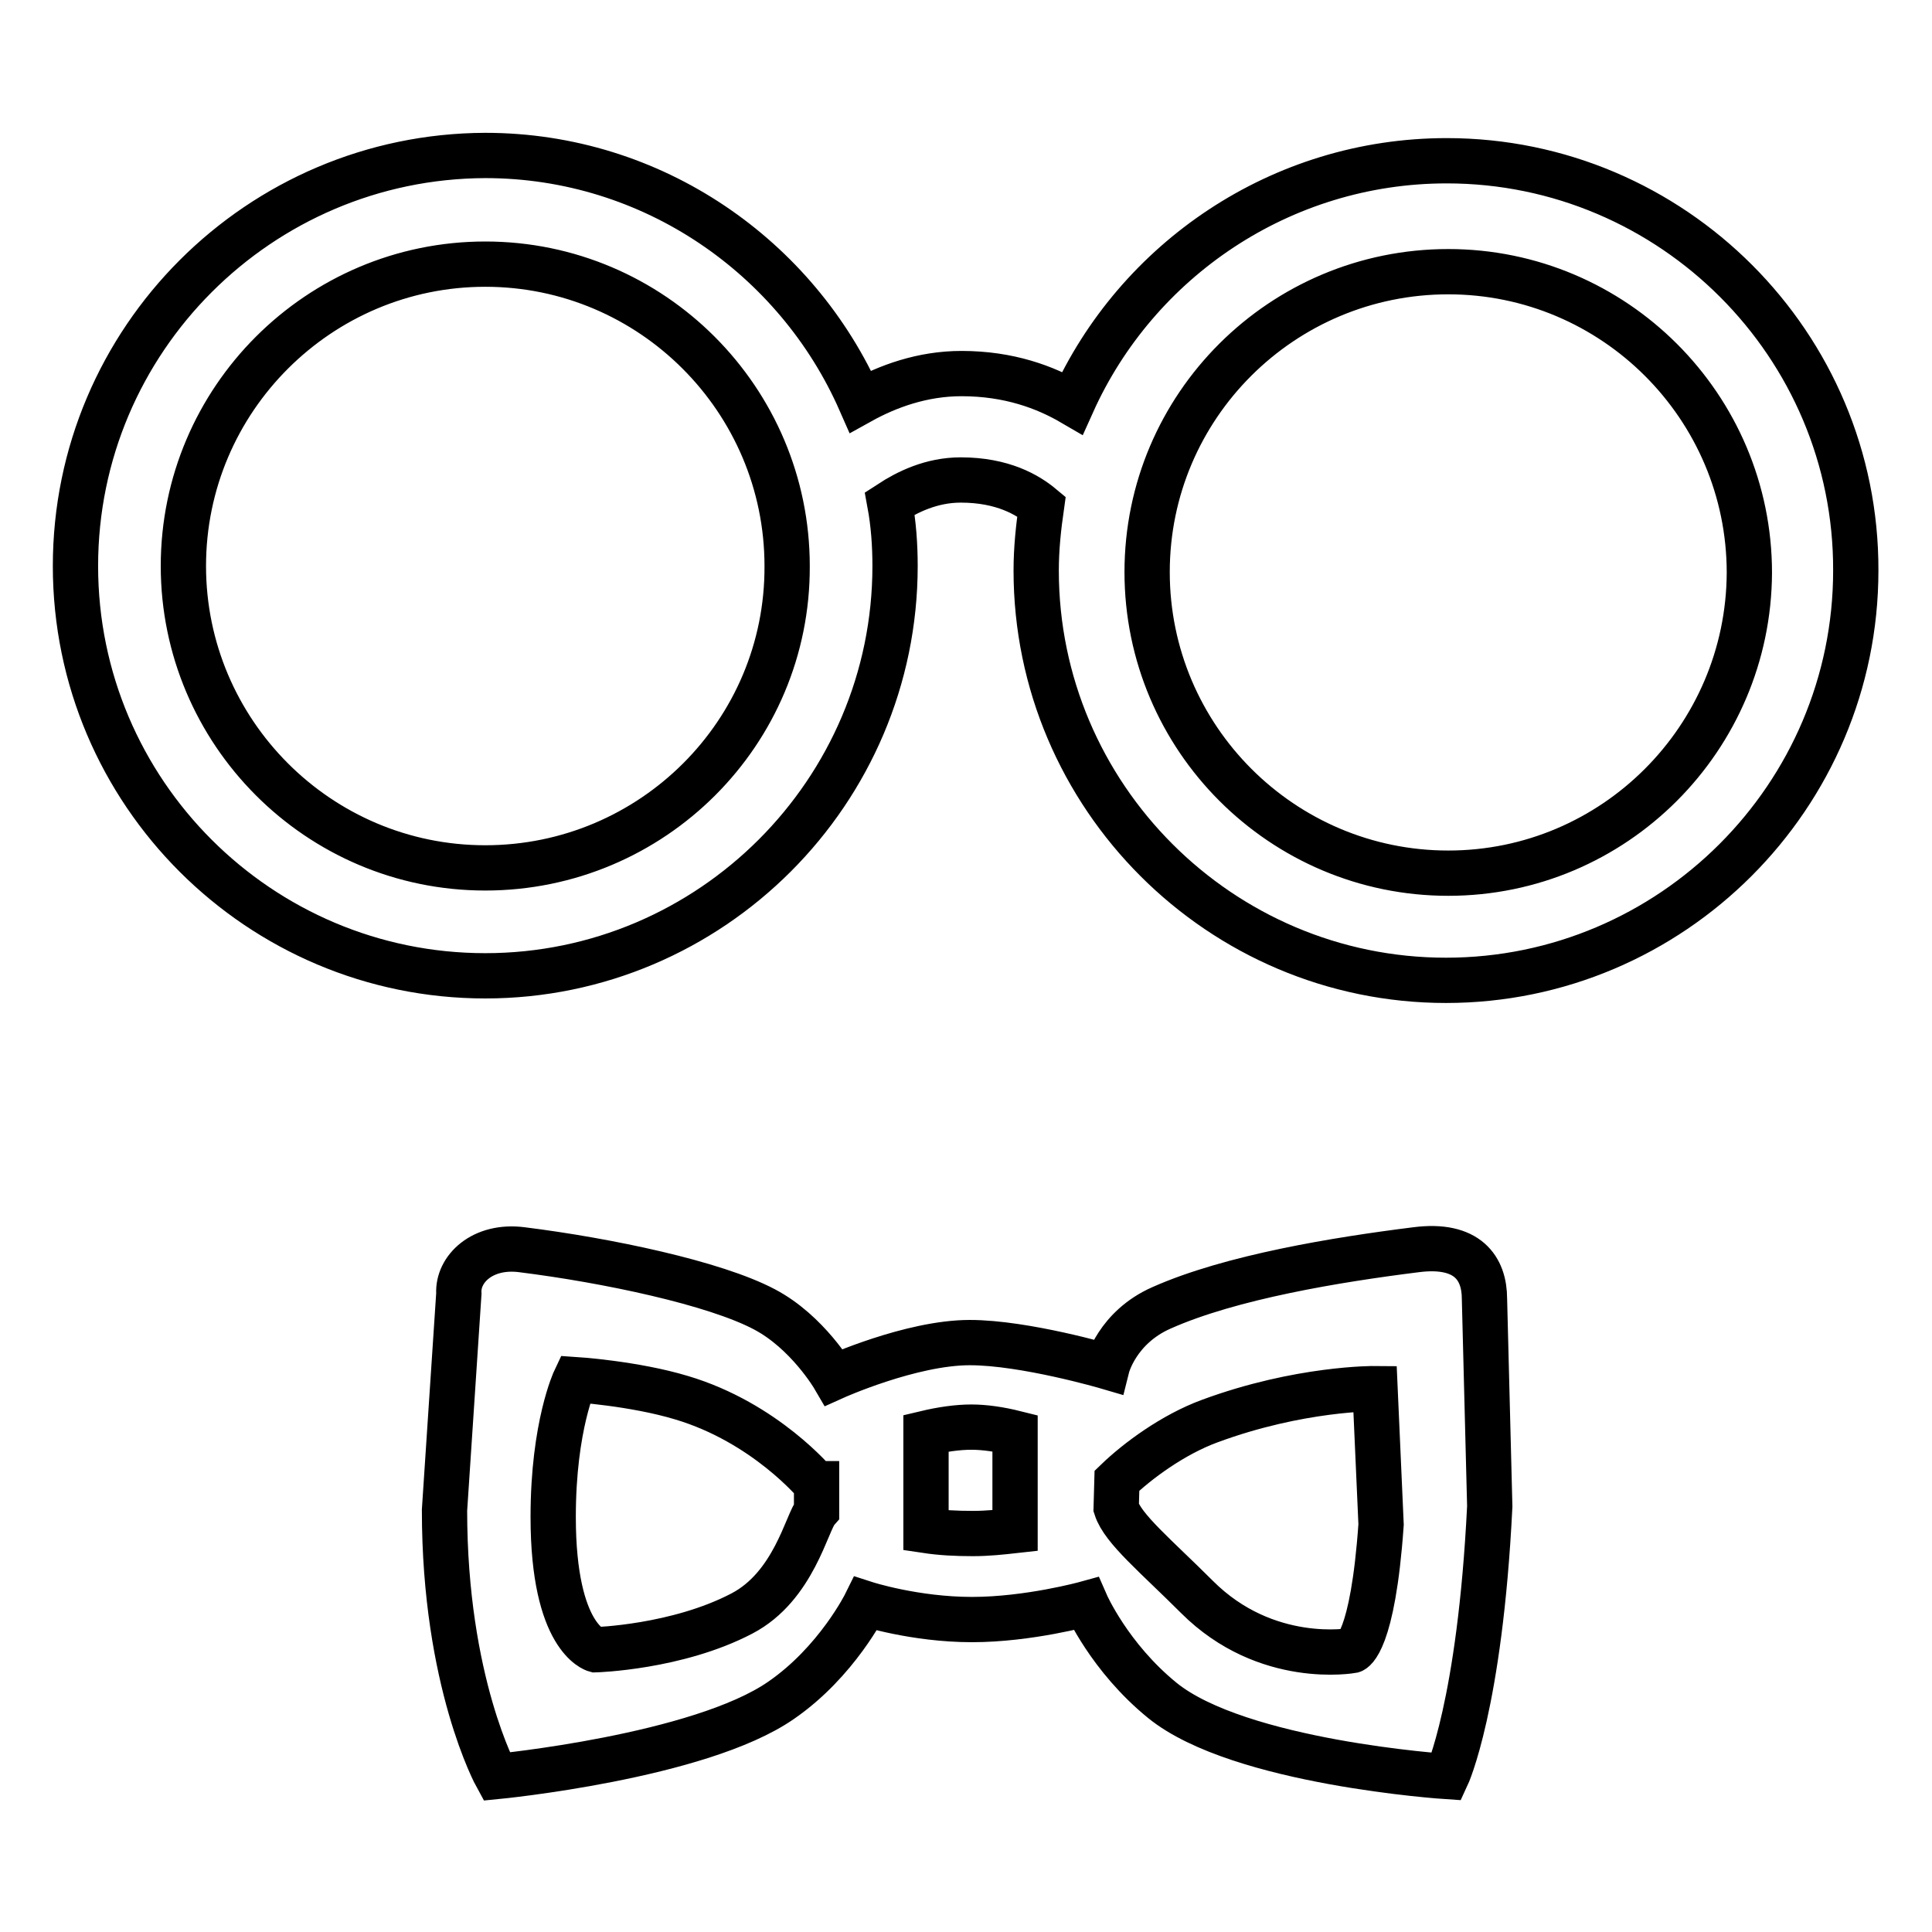
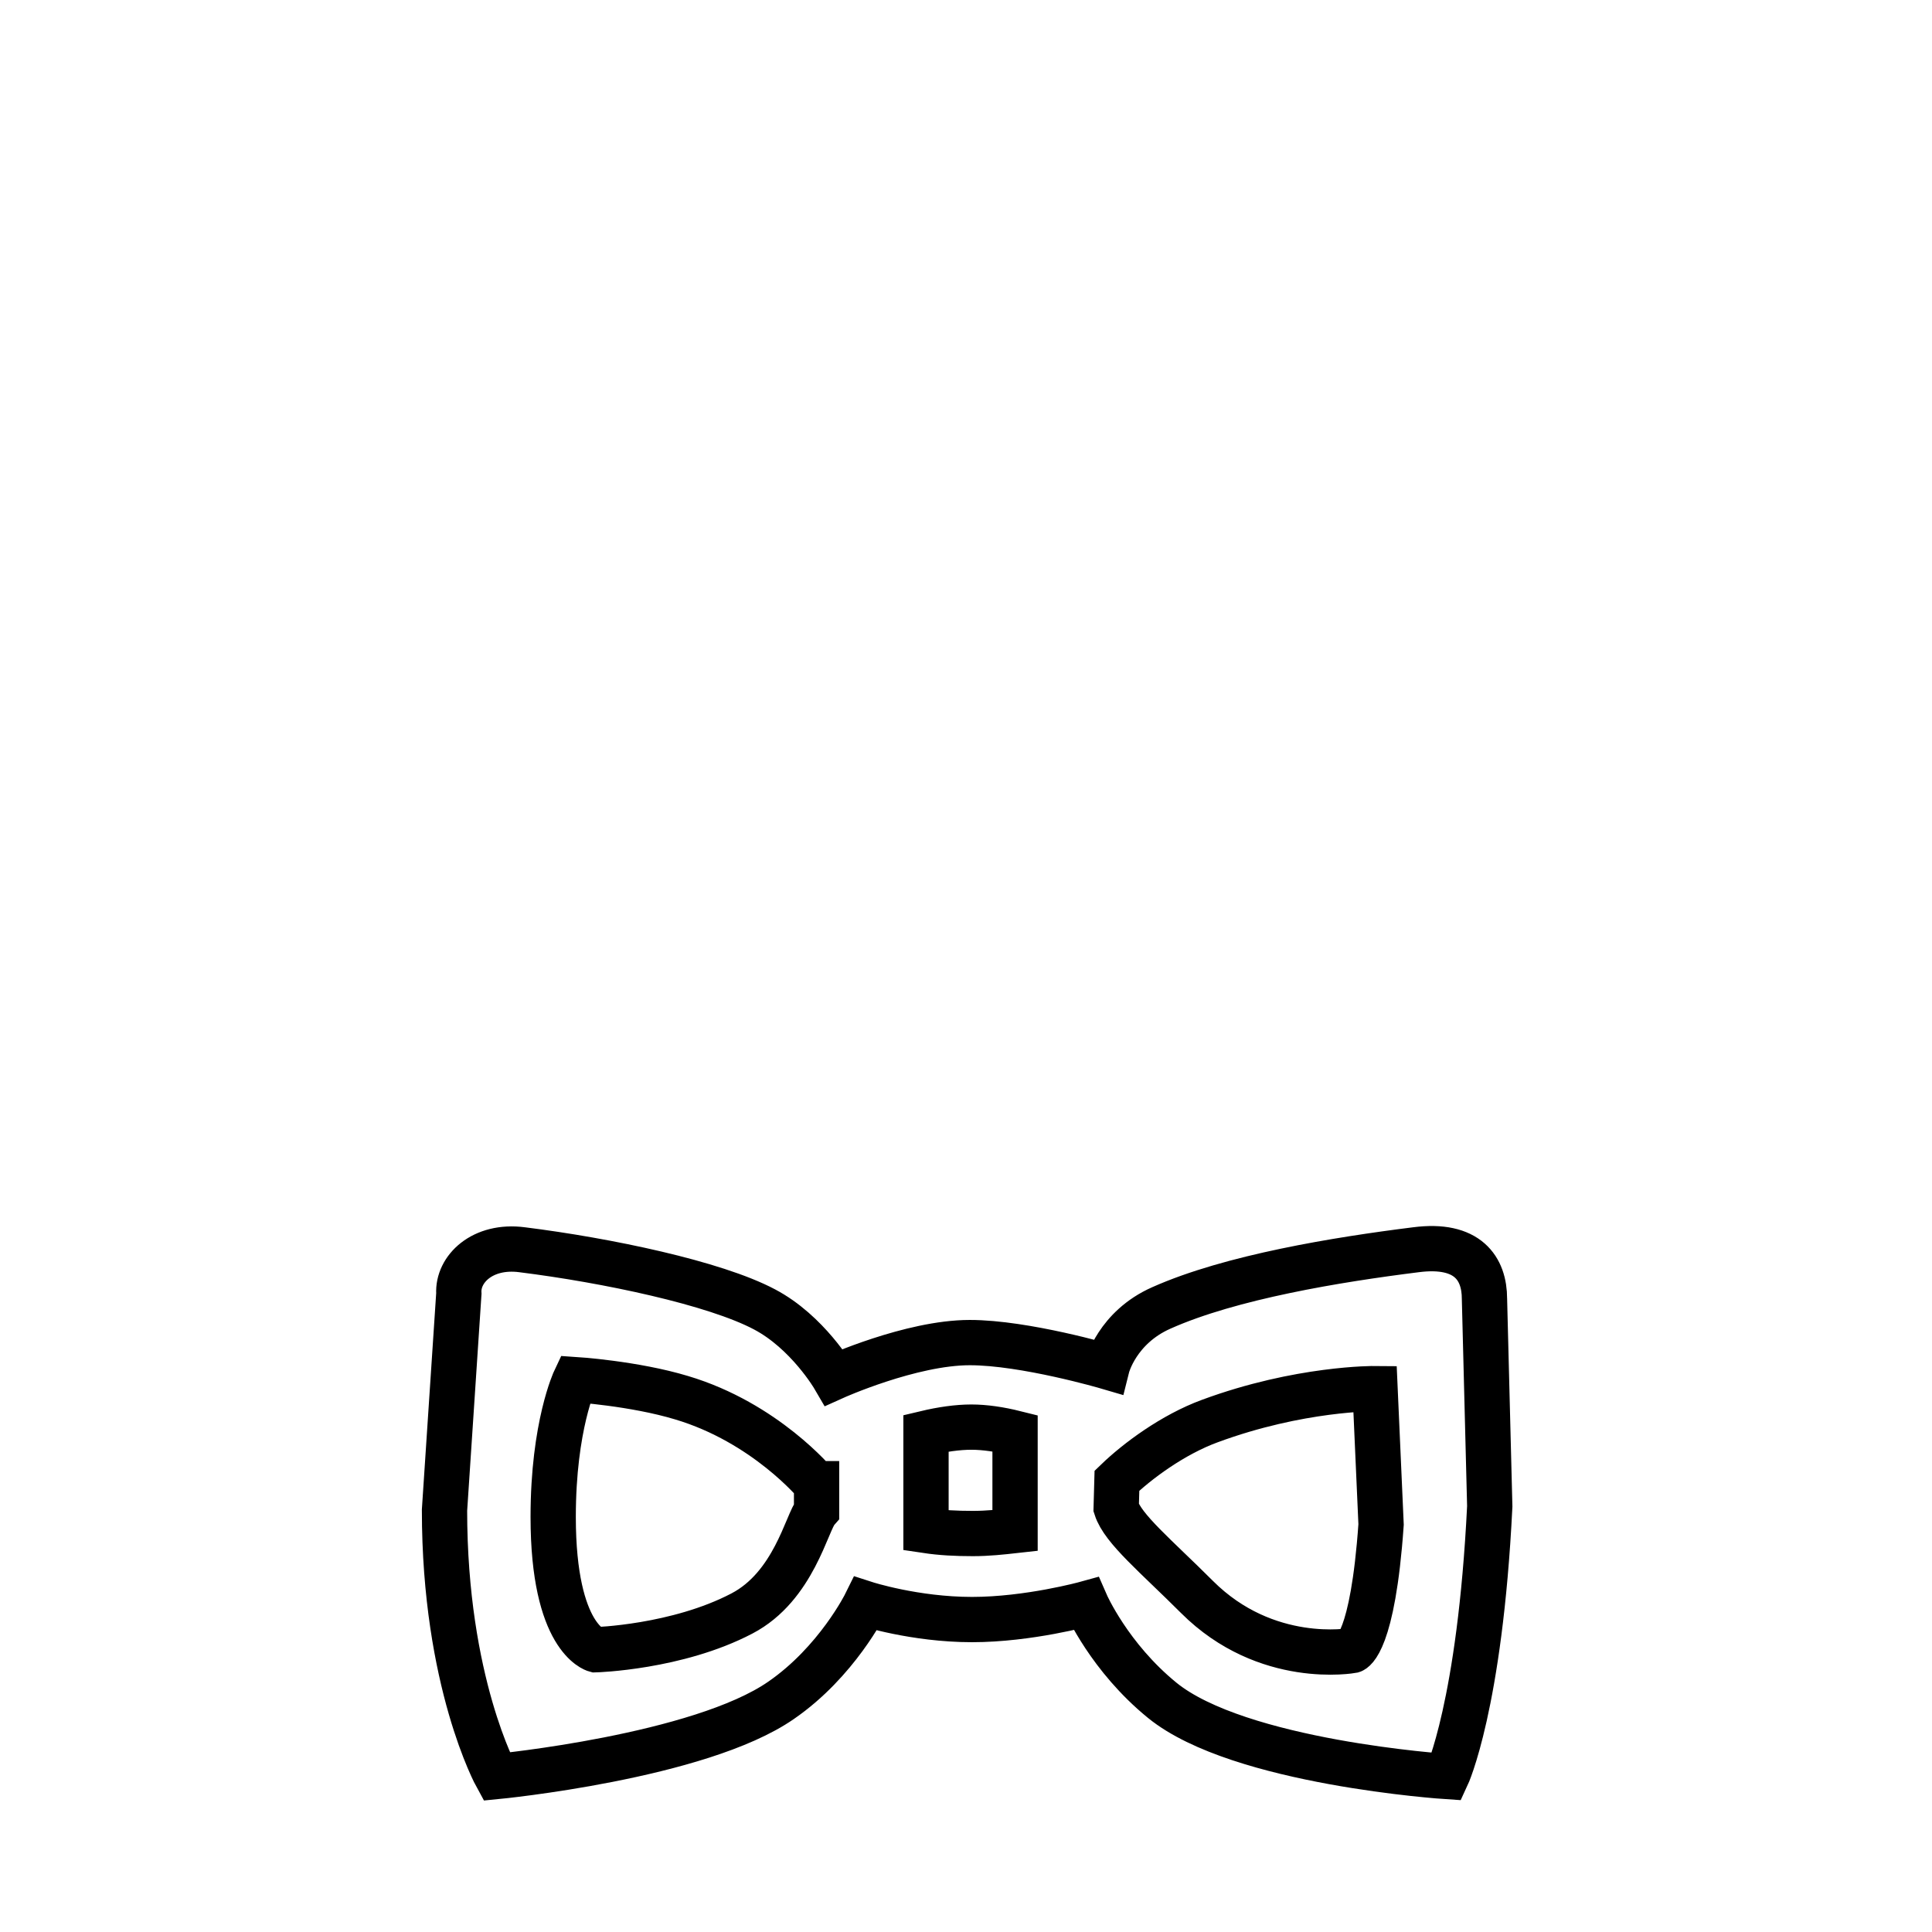
<svg xmlns="http://www.w3.org/2000/svg" version="1.1" x="0px" y="0px" viewBox="0 0 256 256" enable-background="new 0 0 256 256" xml:space="preserve">
  <g>
    <g>
      <path stroke-width="6" fill-opacity="0" stroke="#000000" d="M69.2,165.6c11.2,1.4,25.5,4.4,32.1,7.9c5.7,3,9.2,9,9.2,9s10.2-4.6,18-4.6c7.3,0,18.2,3.2,18.2,3.2s1.3-5.2,7.2-7.8c9.2-4.1,23.3-6.4,33.7-7.7c6.9-0.9,9.1,2.5,9.1,6.5l0.7,27.5c-1.3,26.4-5.7,35.8-5.7,35.8s-27.5-1.8-37.7-10.1c-7-5.7-10.1-12.8-10.1-12.8s-7.6,2.1-15.1,2.1c-7.6,0-14.1-2.1-14.1-2.1s-3.8,7.7-11.2,12.8c-10.8,7.5-37.7,10.1-37.7,10.1s-6.9-12.5-6.9-35.3l1.9-28.7C60.6,168.2,63.9,164.9,69.2,165.6L69.2,165.6L69.2,165.6L69.2,165.6z M147.9,199.8c0.9,2.8,5.3,6.4,10.7,11.8c9.2,9.2,20.6,7.1,20.6,7.1s2.7-0.9,3.8-16.7l-0.8-18c0,0-10-0.1-21.9,4.3c-4.9,1.8-9.6,5.3-12.3,7.9L147.9,199.8L147.9,199.8L147.9,199.8z M128.9,203.2c2,0,3.8-0.2,5.6-0.4v-12.9c-2-0.5-4-0.8-5.8-0.8c-1.8,0-3.9,0.3-6,0.8v12.9C124.7,203.1,126.7,203.2,128.9,203.2L128.9,203.2z M78.9,218.6c0,0,10.8-0.3,19.4-4.8c6.9-3.6,8.6-12.1,9.9-13.6v-3.6l-0.1,0c0,0-6.7-8.1-17.8-11.4c-6.3-1.9-14.1-2.4-14.1-2.4s-2.9,6.1-2.9,18.2C73.3,217.1,78.9,218.6,78.9,218.6z" />
-       <path stroke-width="6" fill-opacity="0" stroke="#000000" d="M191.7,21.3c-22,0-41.1,13.2-49.6,32.1c-3.6-2.1-8.4-3.9-14.7-3.9c-5.2,0-9.8,1.7-13.4,3.7c-8.4-19.1-27.5-32.6-49.7-32.6C34.4,20.7,10,45,10,75c0,30,24.4,54.3,54.3,54.3s54.3-24.4,54.3-54.3c0-2.8-0.2-5.6-0.7-8.3c2.3-1.5,5.5-3.1,9.4-3.1c5.6,0,8.9,2,10.7,3.5c-0.4,2.8-0.7,5.6-0.7,8.5c0,29.9,24.4,54.3,54.3,54.3c29.9,0,54.3-24.4,54.3-54.3C246,45.7,221.6,21.3,191.7,21.3z M64.3,115c-22.1,0-40-18-40-40c0-22.1,18-40,40-40c22.1,0,40,18,40,40C104.4,97.1,86.4,115,64.3,115z M191.9,115.7c-22,0-39.9-17.9-39.9-39.9S169.9,36,191.9,36c22,0,39.9,17.9,39.9,39.9C231.7,97.8,213.9,115.7,191.9,115.7z" />
    </g>
  </g>
</svg>